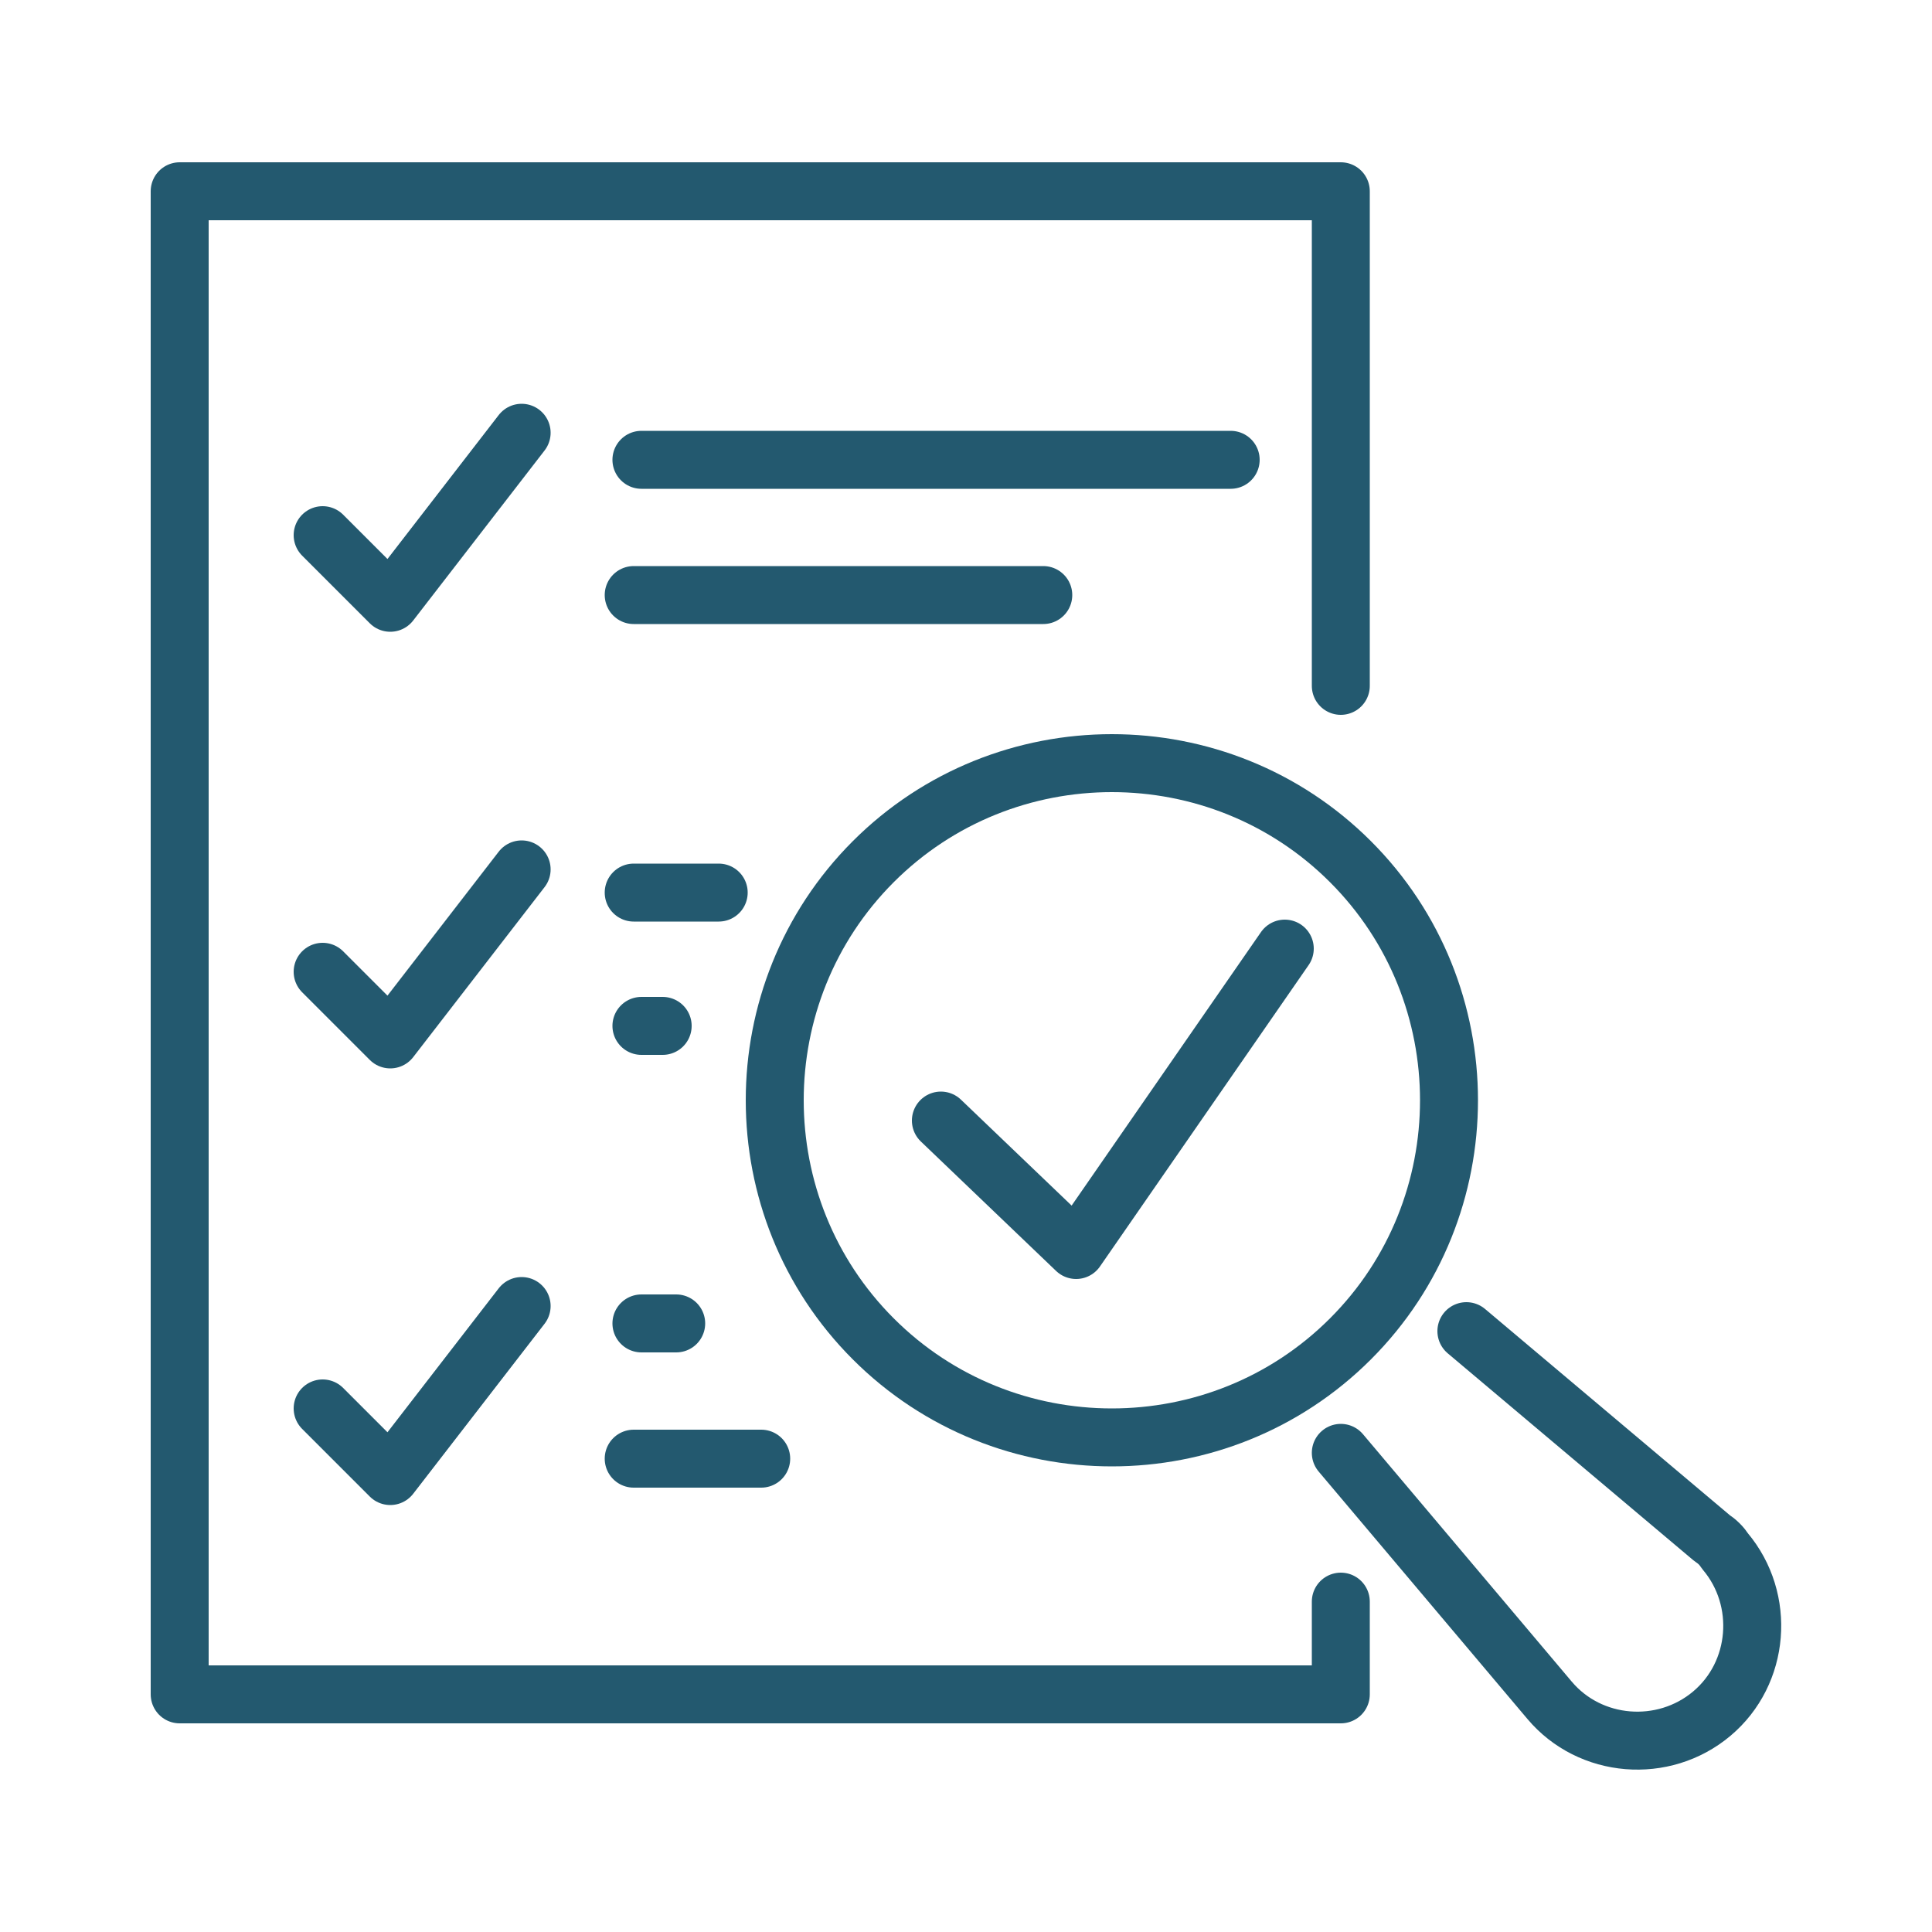
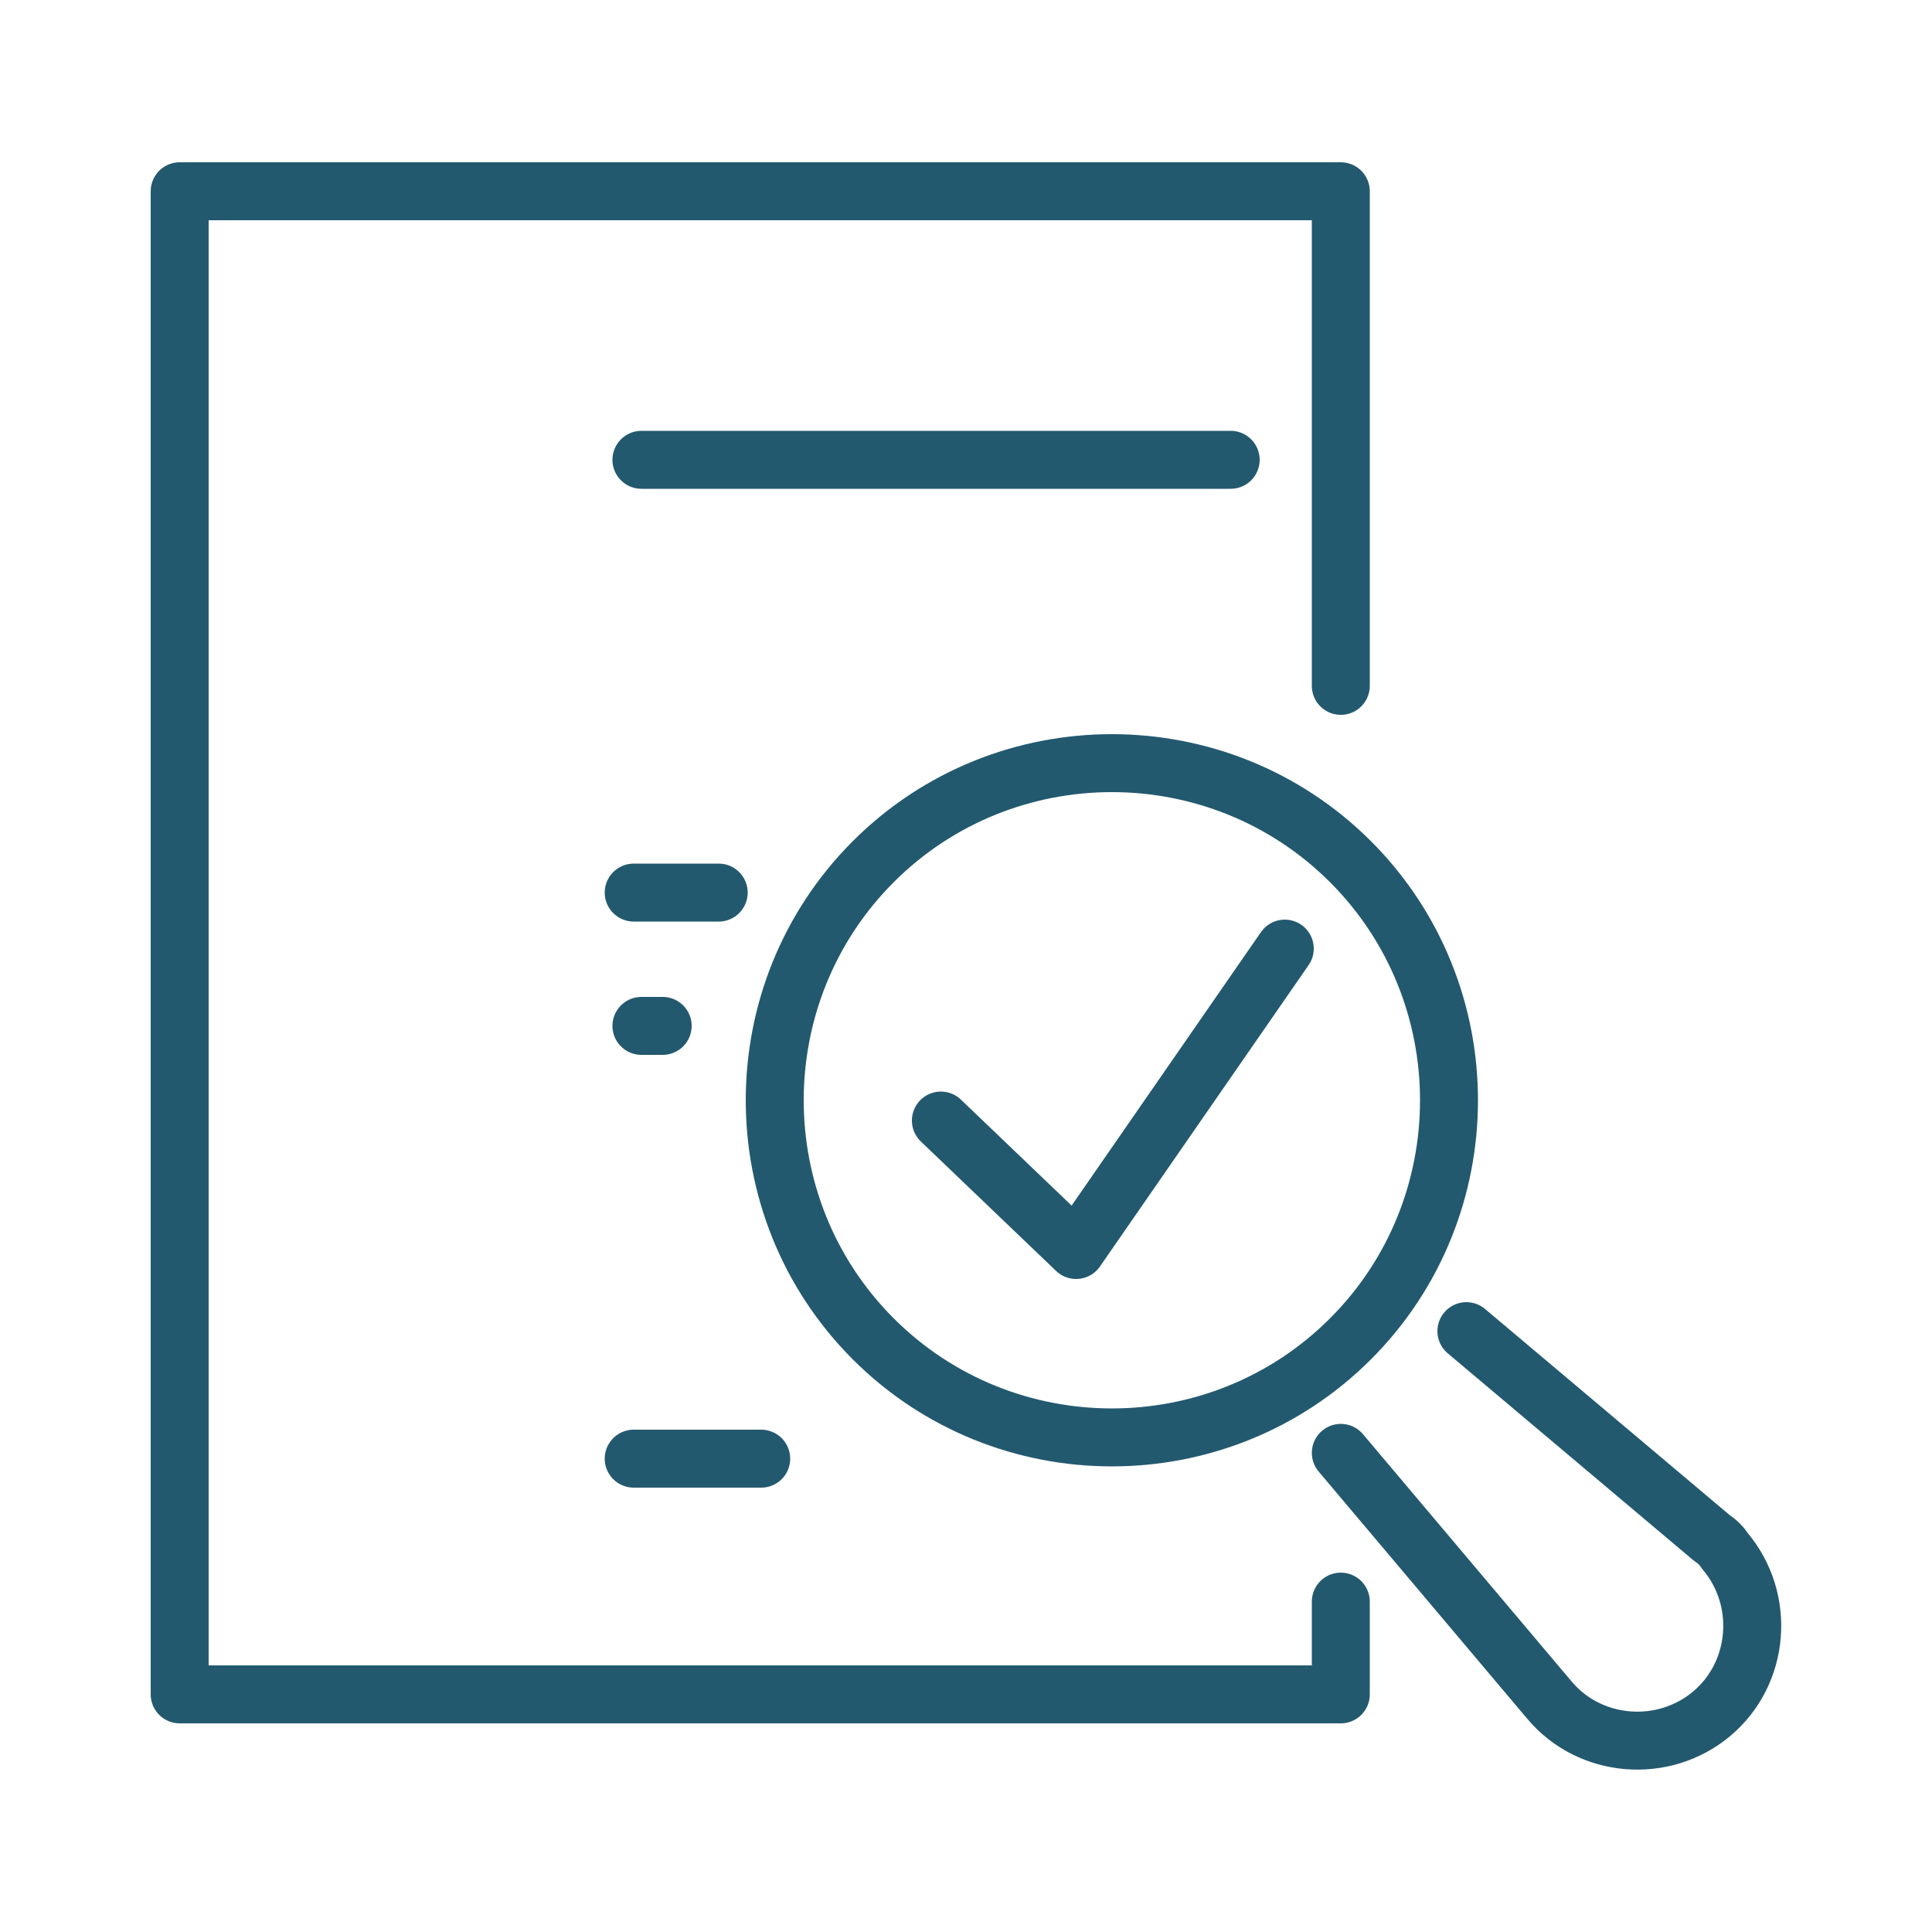
<svg xmlns="http://www.w3.org/2000/svg" version="1.1" viewBox="0 0 100 100">
  <g>
    <g id="Layer_1">
      <g id="Group_7206">
-         <path id="Path_17554" d="M16.7,27.7l3.5,3.5,6.8-8.8" fill="none" stroke="#23596f" stroke-linecap="round" stroke-linejoin="round" stroke-width="3" />
-         <path id="Path_17555" d="M16.7,50.3l3.5,3.5,6.8-8.8" fill="none" stroke="#23596f" stroke-linecap="round" stroke-linejoin="round" stroke-width="3" />
-         <path id="Path_17556" d="M16.7,72.9l3.5,3.5,6.8-8.8" fill="none" stroke="#23596f" stroke-linecap="round" stroke-linejoin="round" stroke-width="3" />
        <path id="Path_17557" d="M69.4,35.5V9.9H9.3v77.8h60.1v-4.8" fill="none" stroke="#23596f" stroke-linecap="round" stroke-linejoin="round" stroke-width="3" />
        <line id="Line_322" x1="33.2" y1="23.8" x2="63.7" y2="23.8" fill="none" stroke="#23596f" stroke-linecap="round" stroke-linejoin="round" stroke-width="3" />
-         <line id="Line_323" x1="32.8" y1="30.8" x2="54" y2="30.8" fill="none" stroke="#23596f" stroke-linecap="round" stroke-linejoin="round" stroke-width="3" />
-         <line id="Line_324" x1="33.2" y1="68.5" x2="35" y2="68.5" fill="none" stroke="#23596f" stroke-linecap="round" stroke-linejoin="round" stroke-width="3" />
        <line id="Line_325" x1="32.8" y1="75.5" x2="39.4" y2="75.5" fill="none" stroke="#23596f" stroke-linecap="round" stroke-linejoin="round" stroke-width="3" />
        <line id="Line_326" x1="33.2" y1="53.1" x2="34.3" y2="53.1" fill="none" stroke="#23596f" stroke-linecap="round" stroke-linejoin="round" stroke-width="3" />
        <line id="Line_327" x1="32.8" y1="46.2" x2="37.2" y2="46.2" fill="none" stroke="#23596f" stroke-linecap="round" stroke-linejoin="round" stroke-width="3" />
        <path id="Path_17558" d="M48.7,58l7,6.7,10.8-15.6" fill="none" stroke="#23596f" stroke-linecap="round" stroke-linejoin="round" stroke-width="3" />
        <path id="Path_17559" d="M45.2,69.3c6.8,6.8,17.9,6.8,24.7,0,6.8-6.8,6.8-17.9,0-24.7-6.8-6.8-17.9-6.8-24.7,0h0c-6.8,6.8-6.8,17.9,0,24.7Z" fill="none" stroke="#23596f" stroke-linecap="round" stroke-linejoin="round" stroke-width="3" />
        <path id="Path_17560" d="M69.4,75.2l10.8,12.8c2.1,2.5,5.9,2.8,8.4.7,2.5-2.1,2.8-5.9.7-8.4-.2-.3-.4-.5-.7-.7l-12.7-10.7" fill="none" stroke="#23596f" stroke-linecap="round" stroke-linejoin="round" stroke-width="3" />
      </g>
    </g>
  </g>
</svg>